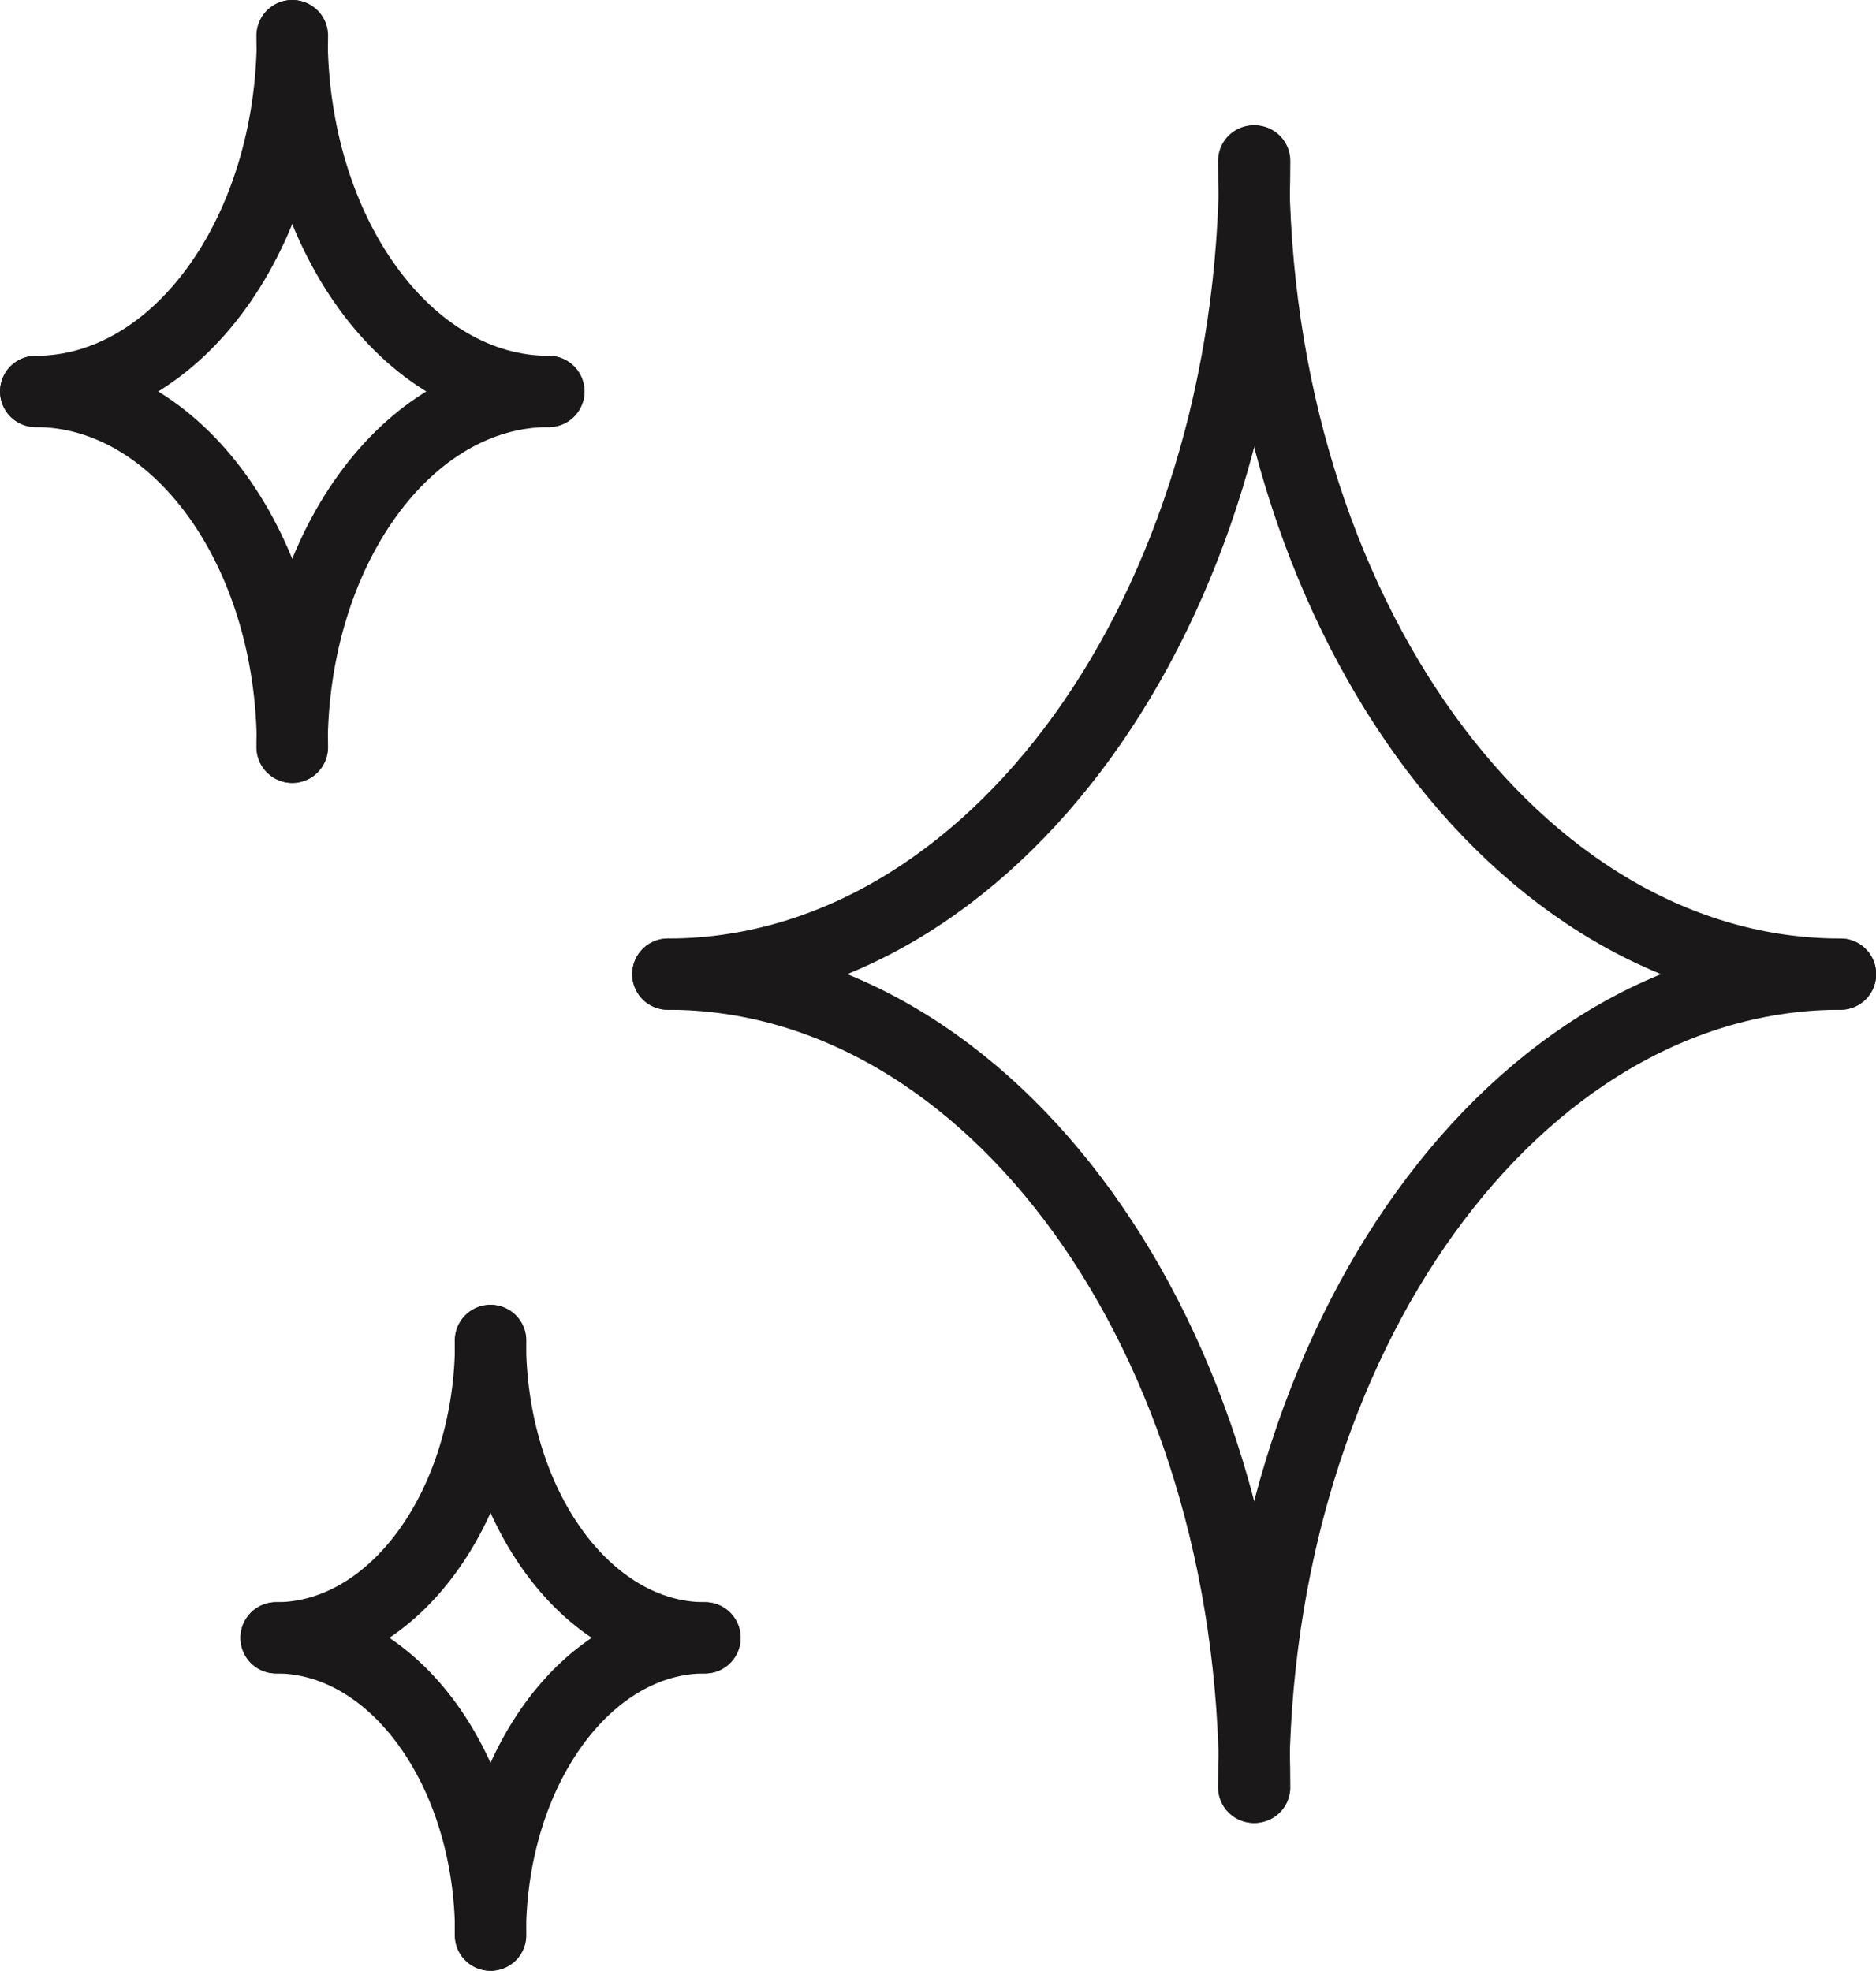
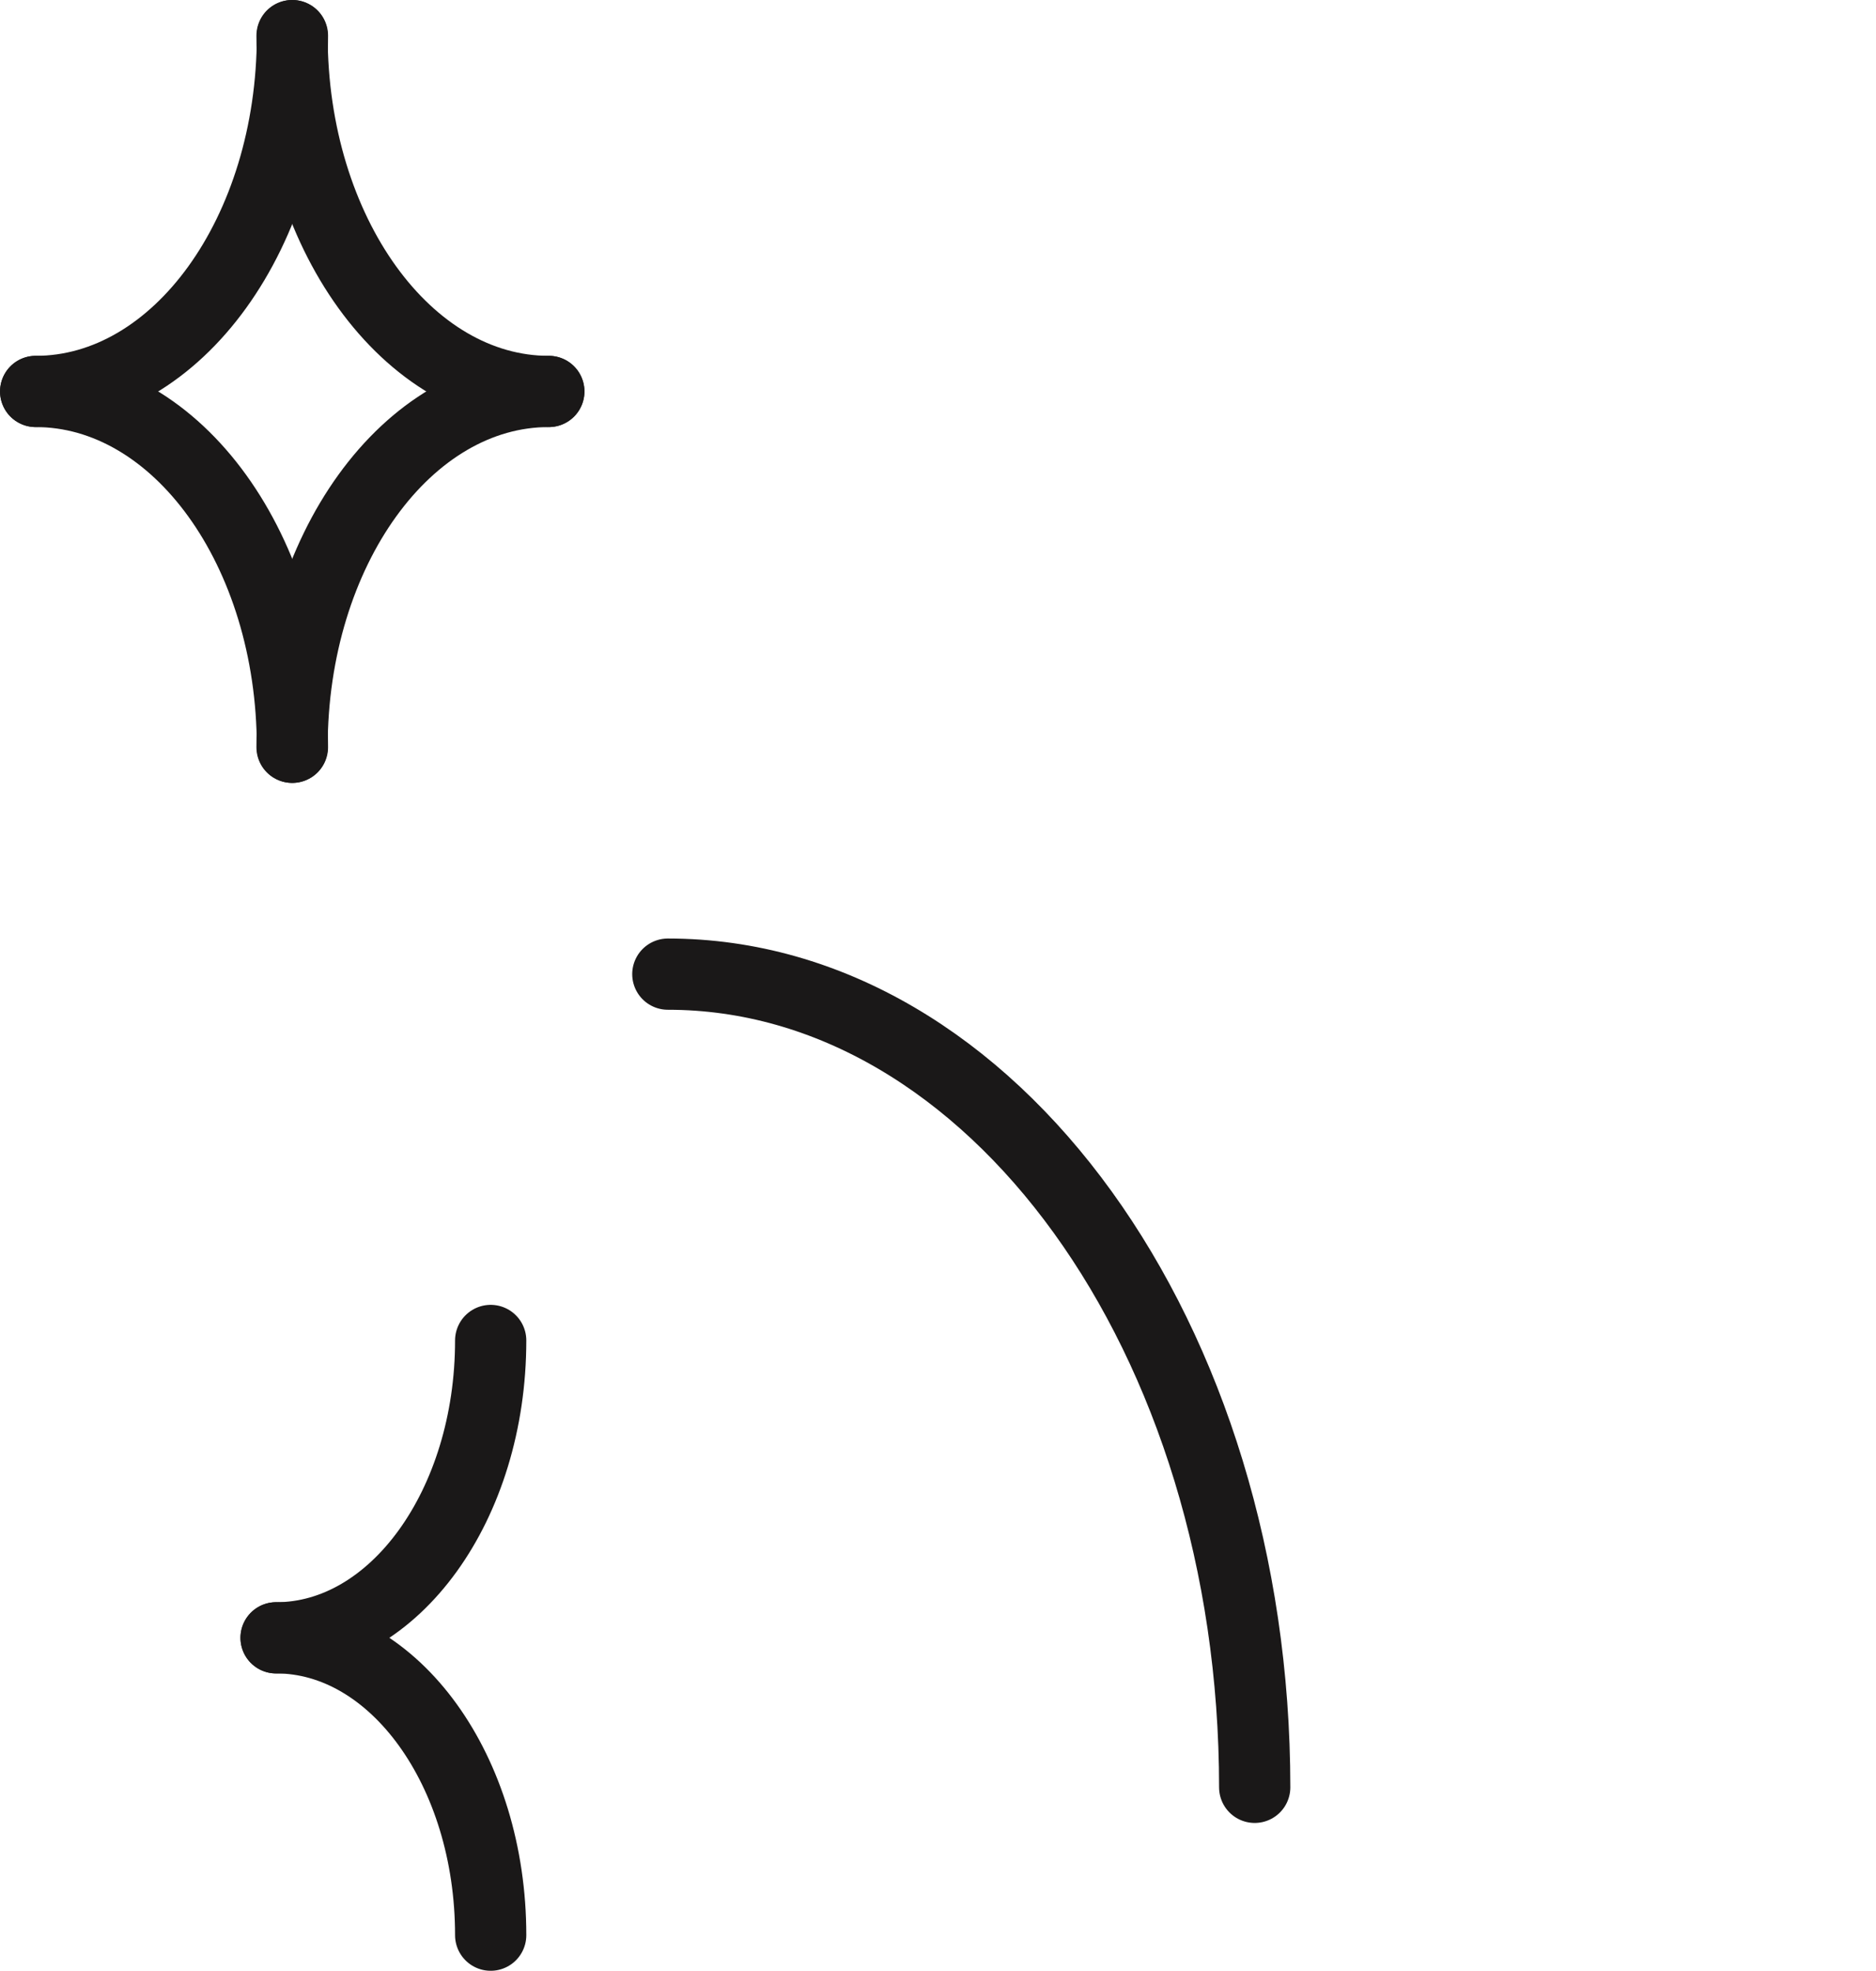
<svg xmlns="http://www.w3.org/2000/svg" width="39.498" height="41.5" viewBox="0 0 39.498 41.5">
  <g id="Group_2608" data-name="Group 2608" transform="translate(-20835.981 -14496.994)">
-     <path id="Path_1034" data-name="Path 1034" d="M62.394,11.247c0,9.458-5.532,17.124-12.356,17.124" transform="translate(20800.004 14489.136)" fill="none" stroke="#1a1818" stroke-linecap="round" stroke-linejoin="round" stroke-width="1.5" />
-     <path id="Path_1035" data-name="Path 1035" d="M94.784,11.247c0,9.458,5.532,17.124,12.356,17.124" transform="translate(20767.592 14489.136)" fill="none" stroke="#1a1818" stroke-linecap="round" stroke-linejoin="round" stroke-width="1.5" />
    <path id="Path_1036" data-name="Path 1036" d="M62.394,90.018c0-9.458-5.532-17.124-12.356-17.124" transform="translate(20800.004 14444.613)" fill="none" stroke="#1a1818" stroke-linecap="round" stroke-linejoin="round" stroke-width="1.5" />
-     <path id="Path_1037" data-name="Path 1037" d="M94.784,90.018c0-9.458,5.532-17.124,12.356-17.124" transform="translate(20767.592 14444.613)" fill="none" stroke="#1a1818" stroke-linecap="round" stroke-linejoin="round" stroke-width="1.5" />
    <path id="Path_1038" data-name="Path 1038" d="M7.156,1.75c0,4.138-2.421,7.493-5.406,7.493" transform="translate(20834.982 14495.994)" fill="none" stroke="#1a1818" stroke-linecap="round" stroke-linejoin="round" stroke-width="1.5" />
    <path id="Path_1039" data-name="Path 1039" d="M21.329,1.75c0,4.138,2.421,7.493,5.406,7.493" transform="translate(20820.801 14495.994)" fill="none" stroke="#1a1818" stroke-linecap="round" stroke-linejoin="round" stroke-width="1.5" />
    <path id="Path_1040" data-name="Path 1040" d="M7.156,36.217c0-4.138-2.421-7.493-5.406-7.493" transform="translate(20834.982 14476.513)" fill="none" stroke="#1a1818" stroke-linecap="round" stroke-linejoin="round" stroke-width="1.5" />
    <path id="Path_1041" data-name="Path 1041" d="M21.329,36.217c0-4.138,2.421-7.493,5.406-7.493" transform="translate(20820.801 14476.513)" fill="none" stroke="#1a1818" stroke-linecap="round" stroke-linejoin="round" stroke-width="1.5" />
    <path id="Path_1042" data-name="Path 1042" d="M24.634,100.664c0,3.458-2.023,6.262-4.518,6.262" transform="translate(20821.678 14424.557)" fill="none" stroke="#1a1818" stroke-linecap="round" stroke-linejoin="round" stroke-width="1.5" />
-     <path id="Path_1043" data-name="Path 1043" d="M36.478,100.664c0,3.458,2.023,6.262,4.518,6.262" transform="translate(20809.828 14424.557)" fill="none" stroke="#1a1818" stroke-linecap="round" stroke-linejoin="round" stroke-width="1.5" />
    <path id="Path_1044" data-name="Path 1044" d="M24.634,129.469c0-3.458-2.023-6.262-4.518-6.262" transform="translate(20821.678 14408.275)" fill="none" stroke="#1a1818" stroke-linecap="round" stroke-linejoin="round" stroke-width="1.5" />
-     <path id="Path_1045" data-name="Path 1045" d="M36.478,129.469c0-3.458,2.023-6.262,4.518-6.262" transform="translate(20809.828 14408.275)" fill="none" stroke="#1a1818" stroke-linecap="round" stroke-linejoin="round" stroke-width="1.5" />
  </g>
</svg>